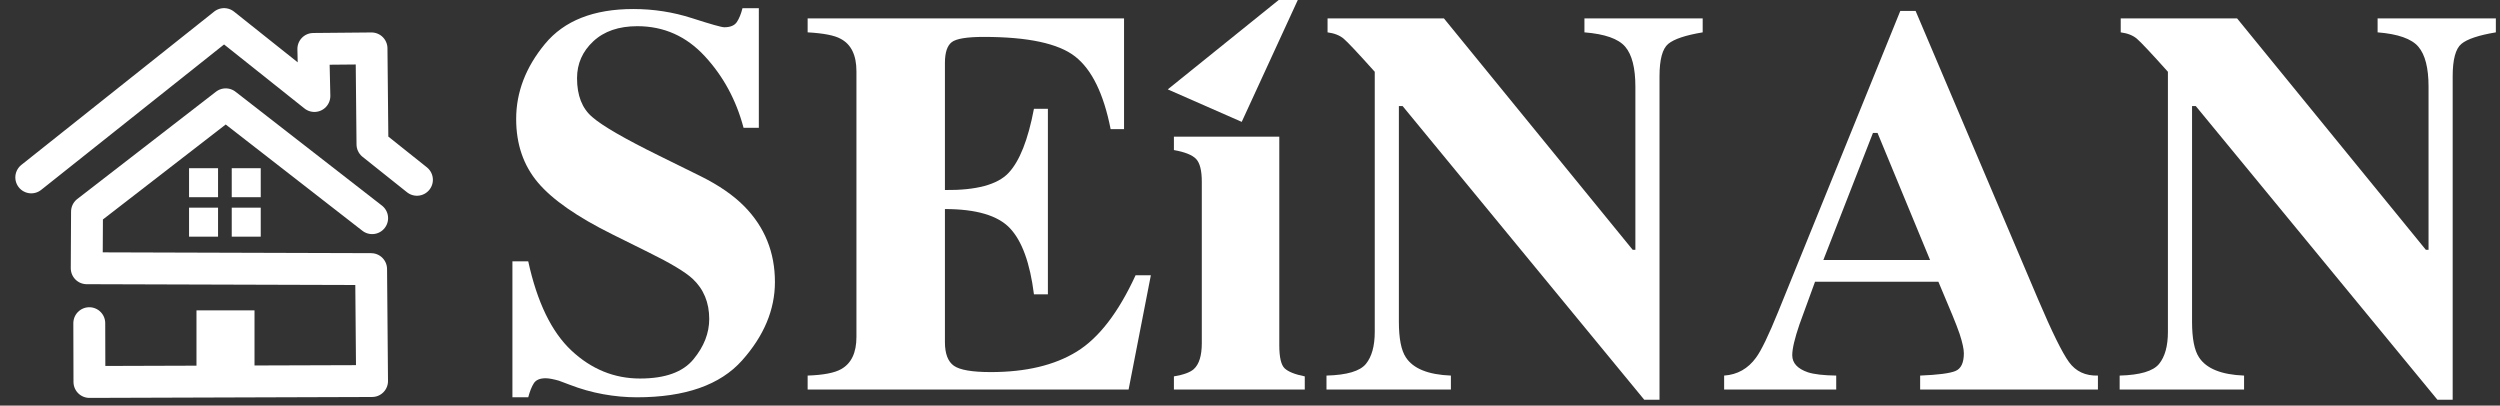
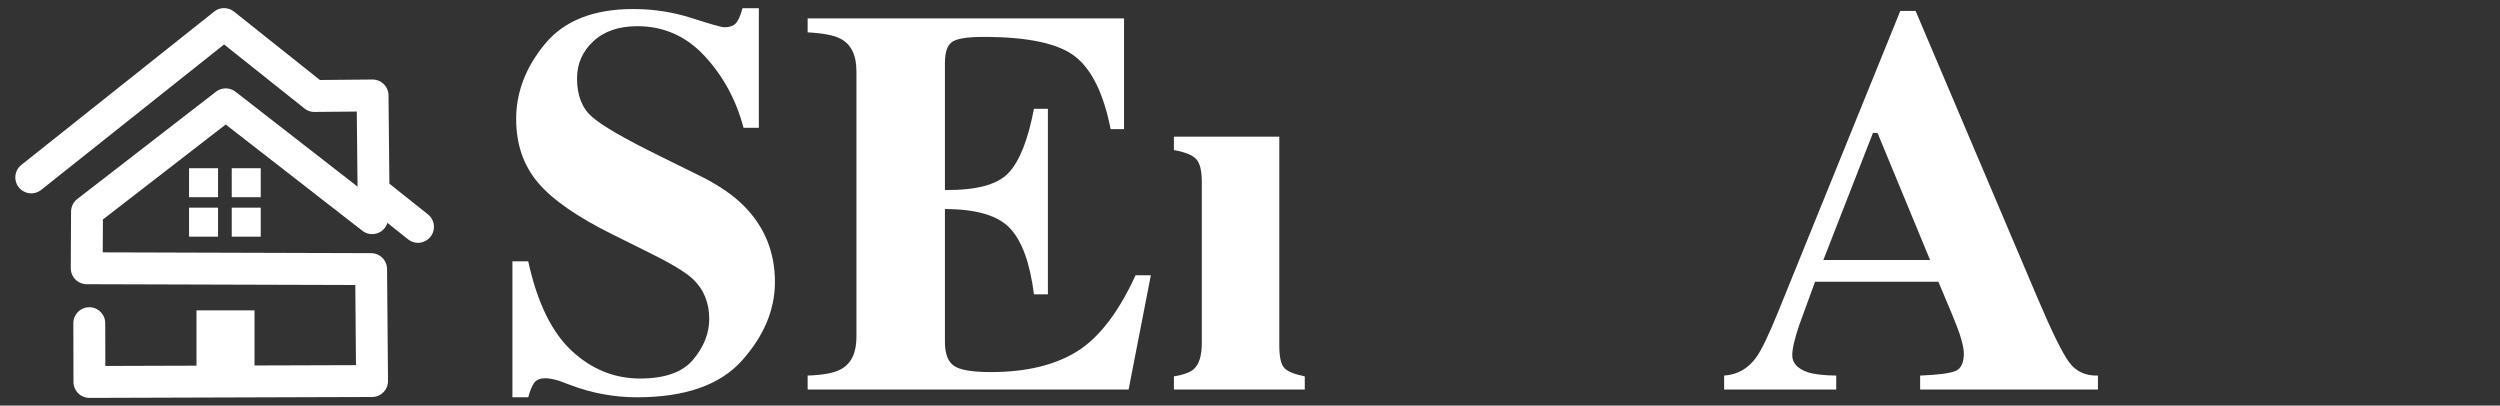
<svg xmlns="http://www.w3.org/2000/svg" width="100%" height="100%" viewBox="0 0 980 159" version="1.1" xml:space="preserve" style="fill-rule:evenodd;clip-rule:evenodd;stroke-linecap:round;stroke-linejoin:round;stroke-miterlimit:1.5;">
  <rect x="0" y="0" width="980" height="159" fill="#333333" stroke="none" />
-   <path d="M12.256,69.538l75.581,-60.098l35.405,28.189l-0.414,-18.448l22.807,-0.209l0.371,37.608l17.435,13.899" style="fill:none;stroke:#fff;stroke-width:12.5px;" />
+   <path d="M12.256,69.538l75.581,-60.098l35.405,28.189l22.807,-0.209l0.371,37.608l17.435,13.899" style="fill:none;stroke:#fff;stroke-width:12.5px;" />
  <path d="M145.884,85.521l-57.397,-44.629l-54.379,42.065l-0.115,22.196l111.482,0.335l0.374,43.883l-110.79,0.356l-0.059,-23.04" style="fill:none;stroke:#fff;stroke-width:12.5px;" />
  <g>
    <rect x="74.108" y="65.939" width="11.366" height="11.366" style="fill:#fff;" />
    <rect x="90.841" y="65.939" width="11.366" height="11.366" style="fill:#fff;" />
    <rect x="74.108" y="81.404" width="11.366" height="11.366" style="fill:#fff;" />
    <rect x="90.841" y="81.404" width="11.366" height="11.366" style="fill:#fff;" />
  </g>
  <rect x="77.022" y="121.664" width="22.745" height="21.915" style="fill:#fff;" />
  <g>
-     <path d="M486.754,47.773l-28.99,-12.736l55.384,-44.629l-26.394,57.365Z" style="fill:#fff;" />
    <g>
      <path d="M200.866,102.448l6.201,0c3.504,16.047 9.162,27.715 16.976,35.002c7.813,7.288 16.765,10.932 26.856,10.932c9.81,0 16.782,-2.505 20.917,-7.515c4.134,-5.011 6.201,-10.284 6.201,-15.82c0,-6.447 -2.172,-11.702 -6.517,-15.766c-2.873,-2.663 -8.654,-6.132 -17.343,-10.406l-13.98,-6.938c-13.874,-6.867 -23.65,-13.664 -29.326,-20.391c-5.676,-6.727 -8.514,-15.031 -8.514,-24.912c0,-10.511 3.767,-20.321 11.3,-29.431c7.533,-9.11 19.077,-13.664 34.634,-13.664c7.918,-0 15.574,1.191 22.967,3.573c7.393,2.383 11.614,3.574 12.666,3.574c2.382,0 4.029,-0.683 4.94,-2.05c0.911,-1.366 1.647,-3.17 2.207,-5.413l6.412,0l-0,46.88l-5.991,-0c-2.873,-10.862 -7.936,-20.217 -15.189,-28.065c-7.253,-7.848 -16.064,-11.772 -26.435,-11.772c-7.288,-0 -13.052,1.979 -17.291,5.939c-4.24,3.959 -6.36,8.776 -6.36,14.452c0,6.798 1.998,11.878 5.992,15.241c3.924,3.434 12.648,8.479 26.173,15.136l16.187,7.989c7.217,3.574 12.963,7.533 17.238,11.878c7.988,8.128 11.983,18.009 11.983,29.641c-0,10.861 -4.292,21.11 -12.876,30.745c-8.585,9.635 -22.337,14.453 -41.257,14.453c-4.344,-0 -8.741,-0.403 -13.191,-1.209c-4.45,-0.806 -8.847,-2.05 -13.192,-3.731l-4.204,-1.577c-0.981,-0.28 -1.927,-0.508 -2.838,-0.683c-0.911,-0.175 -1.682,-0.263 -2.313,-0.263c-2.242,-0 -3.784,0.648 -4.624,1.944c-0.841,1.297 -1.577,3.136 -2.208,5.519l-6.201,-0l-0,-53.292Z" style="fill:#fff;fill-rule:nonzero;" />
      <path d="M316.593,152.692l0,-5.466c6.167,-0.21 10.546,-1.051 13.139,-2.523c3.994,-2.242 5.991,-6.447 5.991,-12.613l0,-104.166c0,-6.306 -2.067,-10.546 -6.201,-12.718c-2.383,-1.331 -6.692,-2.172 -12.929,-2.523l0,-5.466l124.032,0l-0,43.411l-5.256,0c-2.733,-13.874 -7.375,-23.369 -13.927,-28.485c-6.552,-5.115 -18.482,-7.673 -35.791,-7.673c-6.587,0 -10.774,0.683 -12.56,2.05c-1.787,1.366 -2.681,4.082 -2.681,8.146l0,49.823c12.263,0.14 20.567,-2.085 24.912,-6.675c4.344,-4.59 7.673,-12.981 9.985,-25.174l5.466,0l0,72.737l-5.466,0c-1.541,-12.263 -4.677,-20.9 -9.407,-25.91c-4.73,-5.01 -13.227,-7.515 -25.49,-7.515l0,52.135c0,4.555 1.174,7.655 3.521,9.302c2.348,1.647 7.166,2.47 14.453,2.47c13.735,0 24.947,-2.662 33.636,-7.988c8.689,-5.326 16.397,-15.311 23.124,-29.957l5.992,0l-8.724,44.778l-125.819,-0Z" style="fill:#fff;fill-rule:nonzero;" />
      <path d="M460.175,147.541c3.784,-0.631 6.377,-1.577 7.779,-2.838c2.102,-1.892 3.153,-5.29 3.153,-10.196l-0,-63.277c-0,-4.344 -0.736,-7.305 -2.207,-8.882c-1.472,-1.576 -4.38,-2.75 -8.725,-3.521l0,-5.255l41.309,-0l0,81.776c0,4.695 0.701,7.708 2.102,9.04c1.402,1.331 4.03,2.382 7.884,3.153l-0,5.151l-51.295,-0l0,-5.151Z" style="fill:#fff;fill-rule:nonzero;" />
-       <path d="M519.984,147.226c7.988,-0.21 13.139,-1.735 15.451,-4.573c2.313,-2.838 3.469,-7.024 3.469,-12.56l-0,-101.958c-6.587,-7.358 -10.652,-11.685 -12.193,-12.982c-1.542,-1.296 -3.644,-2.119 -6.307,-2.47l0,-5.466l45.618,0l73.999,90.712l1.051,-0l-0,-64.013c-0,-7.288 -1.331,-12.491 -3.994,-15.609c-2.663,-3.119 -7.989,-4.993 -15.977,-5.624l-0,-5.466l46.354,0l-0,5.466c-6.727,1.121 -11.229,2.628 -13.507,4.52c-2.277,1.892 -3.416,6.132 -3.416,12.719l-0,126.764l-5.991,-0l-94.706,-115.097l-1.471,-0l-0,84.509c-0,6.587 0.911,11.247 2.733,13.98c2.873,4.415 8.759,6.797 17.658,7.148l0,5.466l-48.771,-0l-0,-5.466Z" style="fill:#fff;fill-rule:nonzero;" />
      <path d="M756.589,101.923l-20.601,-49.823l-1.787,0l-19.446,49.823l41.834,-0Zm-80.725,45.303c5.185,-0.351 9.355,-2.698 12.508,-7.043c2.032,-2.733 4.94,-8.759 8.724,-18.079l47.826,-117.83l5.991,0l48.036,113.1c5.396,12.684 9.425,20.865 12.088,24.544c2.663,3.679 6.447,5.448 11.352,5.308l0,5.466l-69.689,-0l0,-5.466c7.008,-0.28 11.615,-0.876 13.822,-1.787c2.208,-0.911 3.311,-3.224 3.311,-6.937c0,-1.682 -0.56,-4.24 -1.681,-7.674c-0.701,-2.032 -1.647,-4.484 -2.838,-7.357l-5.466,-13.034l-48.351,-0c-3.154,8.549 -5.186,14.12 -6.097,16.713c-1.892,5.535 -2.838,9.565 -2.838,12.087c0,3.084 2.067,5.326 6.202,6.727c2.452,0.771 6.131,1.192 11.036,1.262l0,5.466l-43.936,-0l-0,-5.466Z" style="fill:#fff;fill-rule:nonzero;" />
-       <path d="M830.903,147.226c7.989,-0.21 13.139,-1.735 15.451,-4.573c2.313,-2.838 3.469,-7.024 3.469,-12.56l0,-101.958c-6.587,-7.358 -10.651,-11.685 -12.193,-12.982c-1.541,-1.296 -3.644,-2.119 -6.306,-2.47l-0,-5.466l45.618,0l73.998,90.712l1.051,-0l0,-64.013c0,-7.288 -1.331,-12.491 -3.994,-15.609c-2.663,-3.119 -7.988,-4.993 -15.977,-5.624l0,-5.466l46.354,0l0,5.466c-6.727,1.121 -11.229,2.628 -13.507,4.52c-2.277,1.892 -3.416,6.132 -3.416,12.719l0,126.764l-5.991,-0l-94.705,-115.097l-1.472,-0l0,84.509c0,6.587 0.911,11.247 2.733,13.98c2.873,4.415 8.759,6.797 17.659,7.148l-0,5.466l-48.772,-0l0,-5.466Z" style="fill:#fff;fill-rule:nonzero;" />
    </g>
  </g>
</svg>